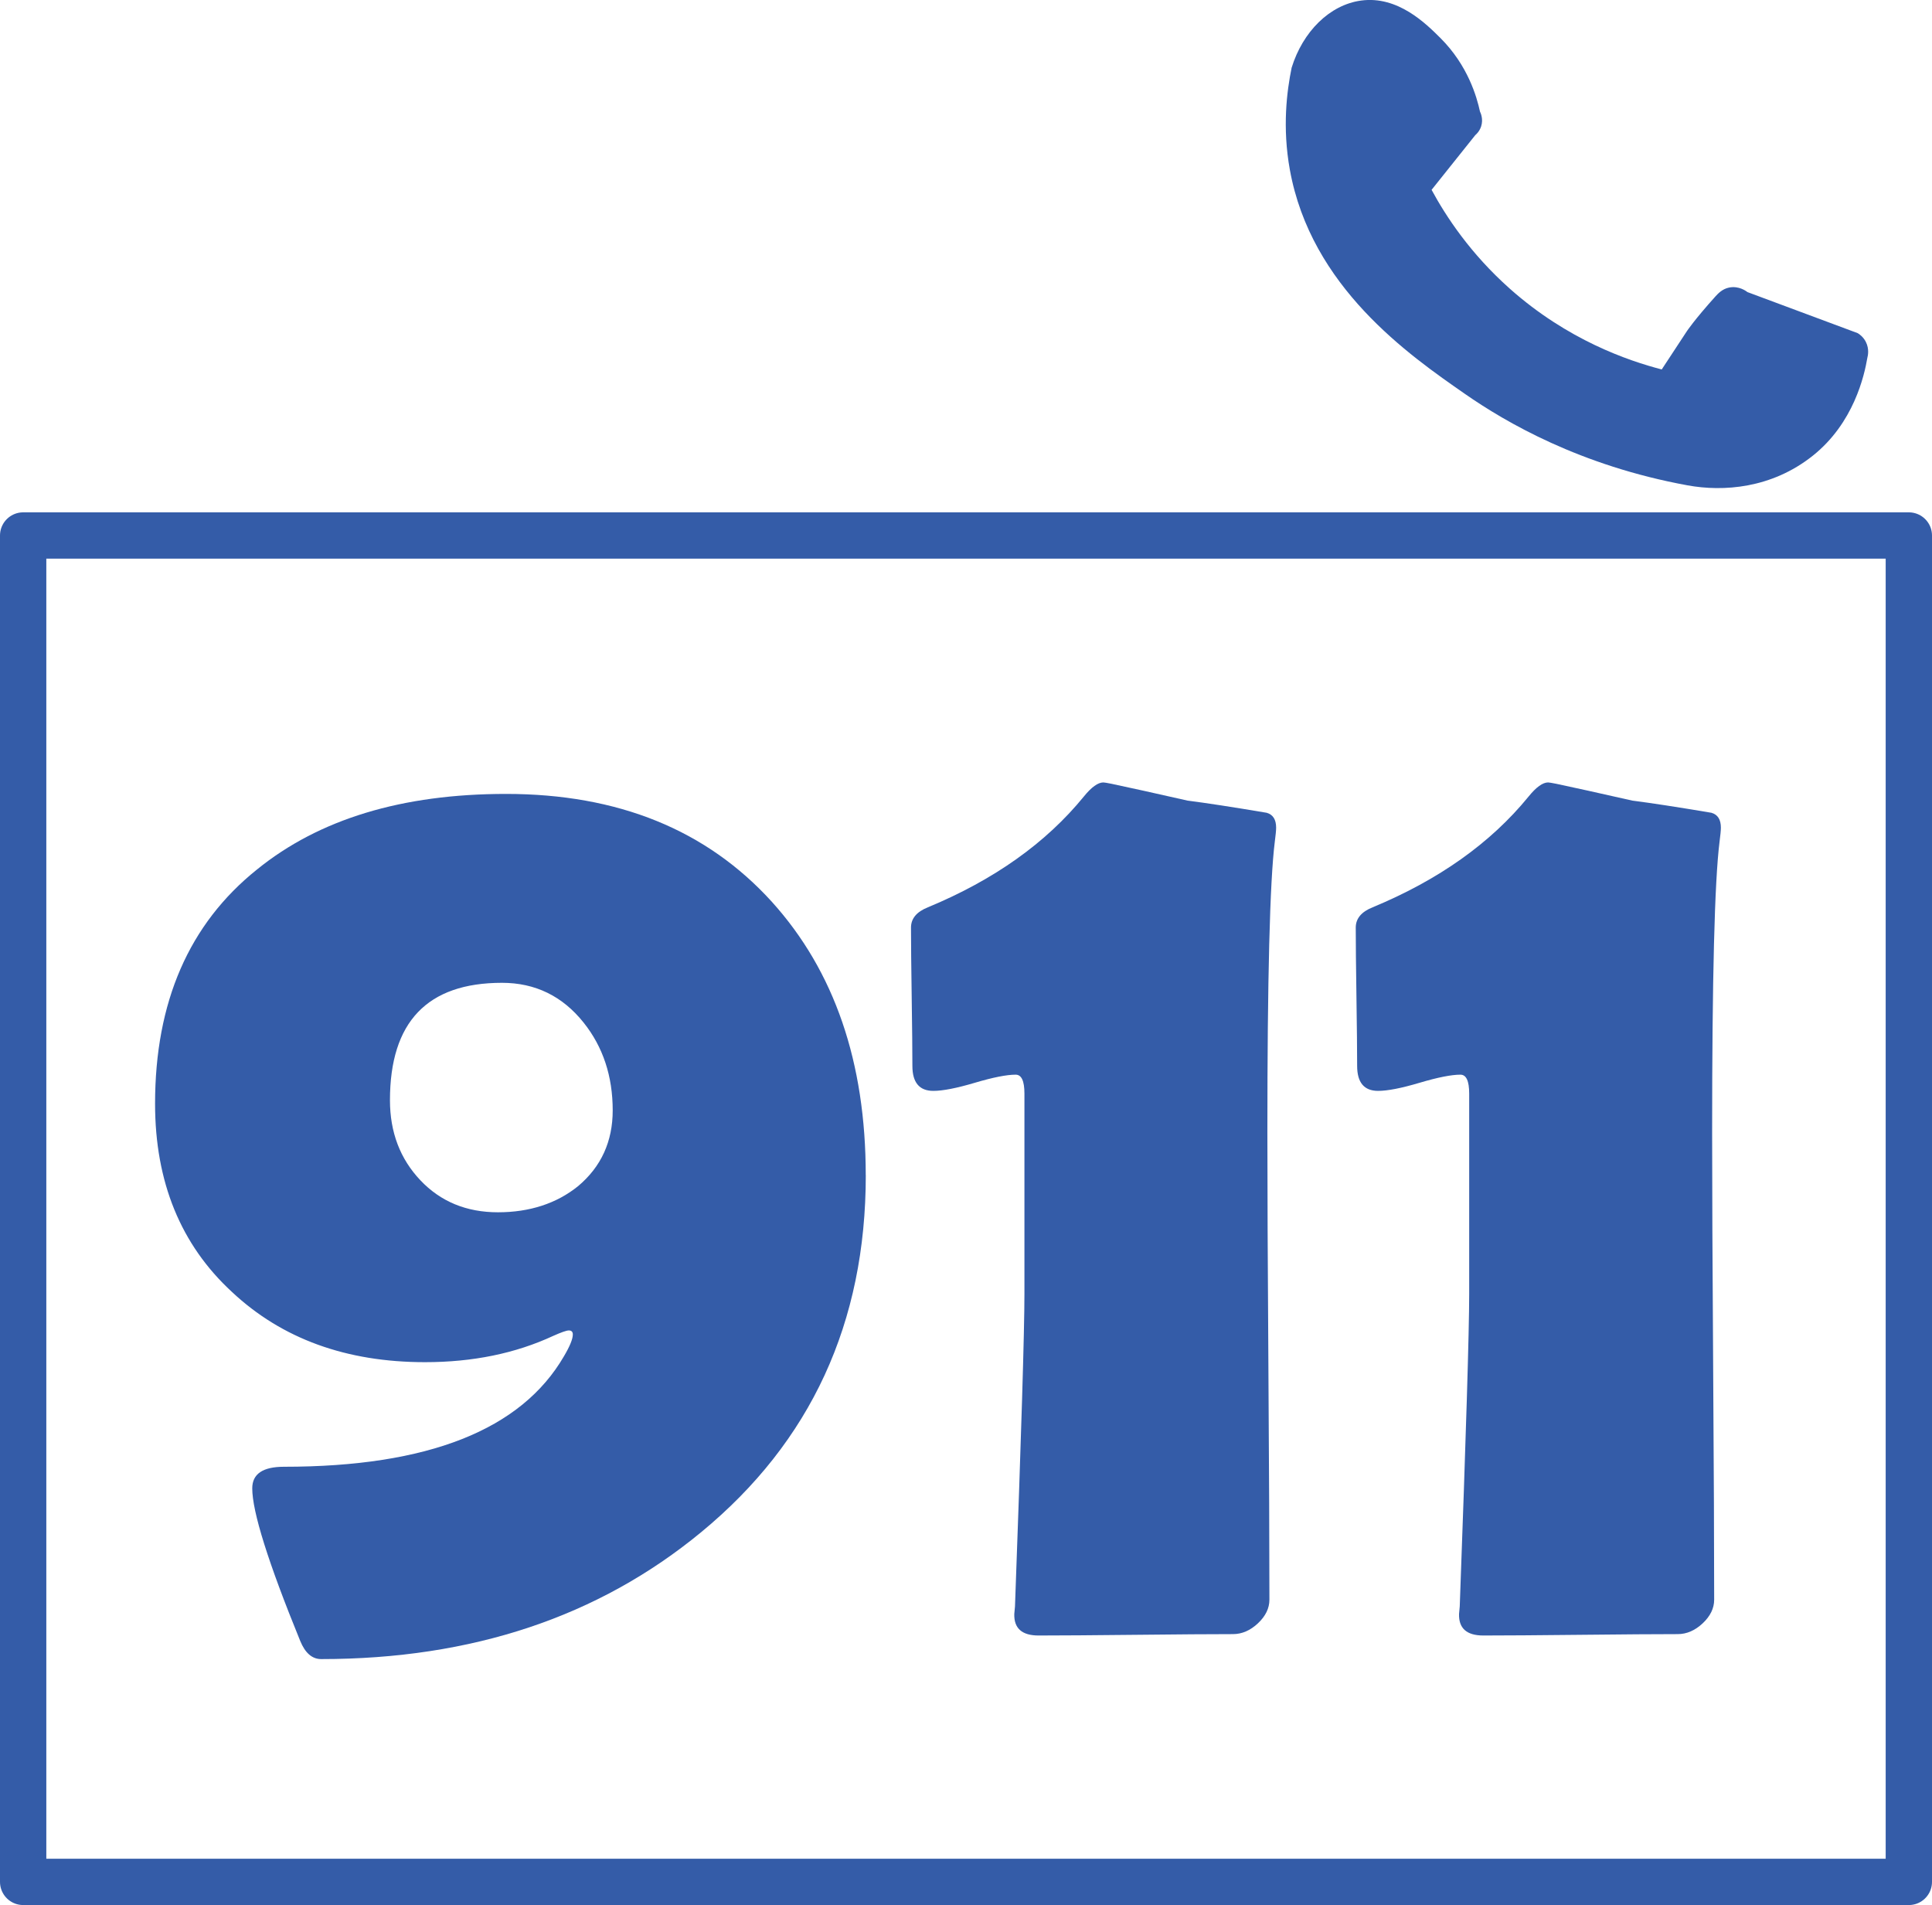
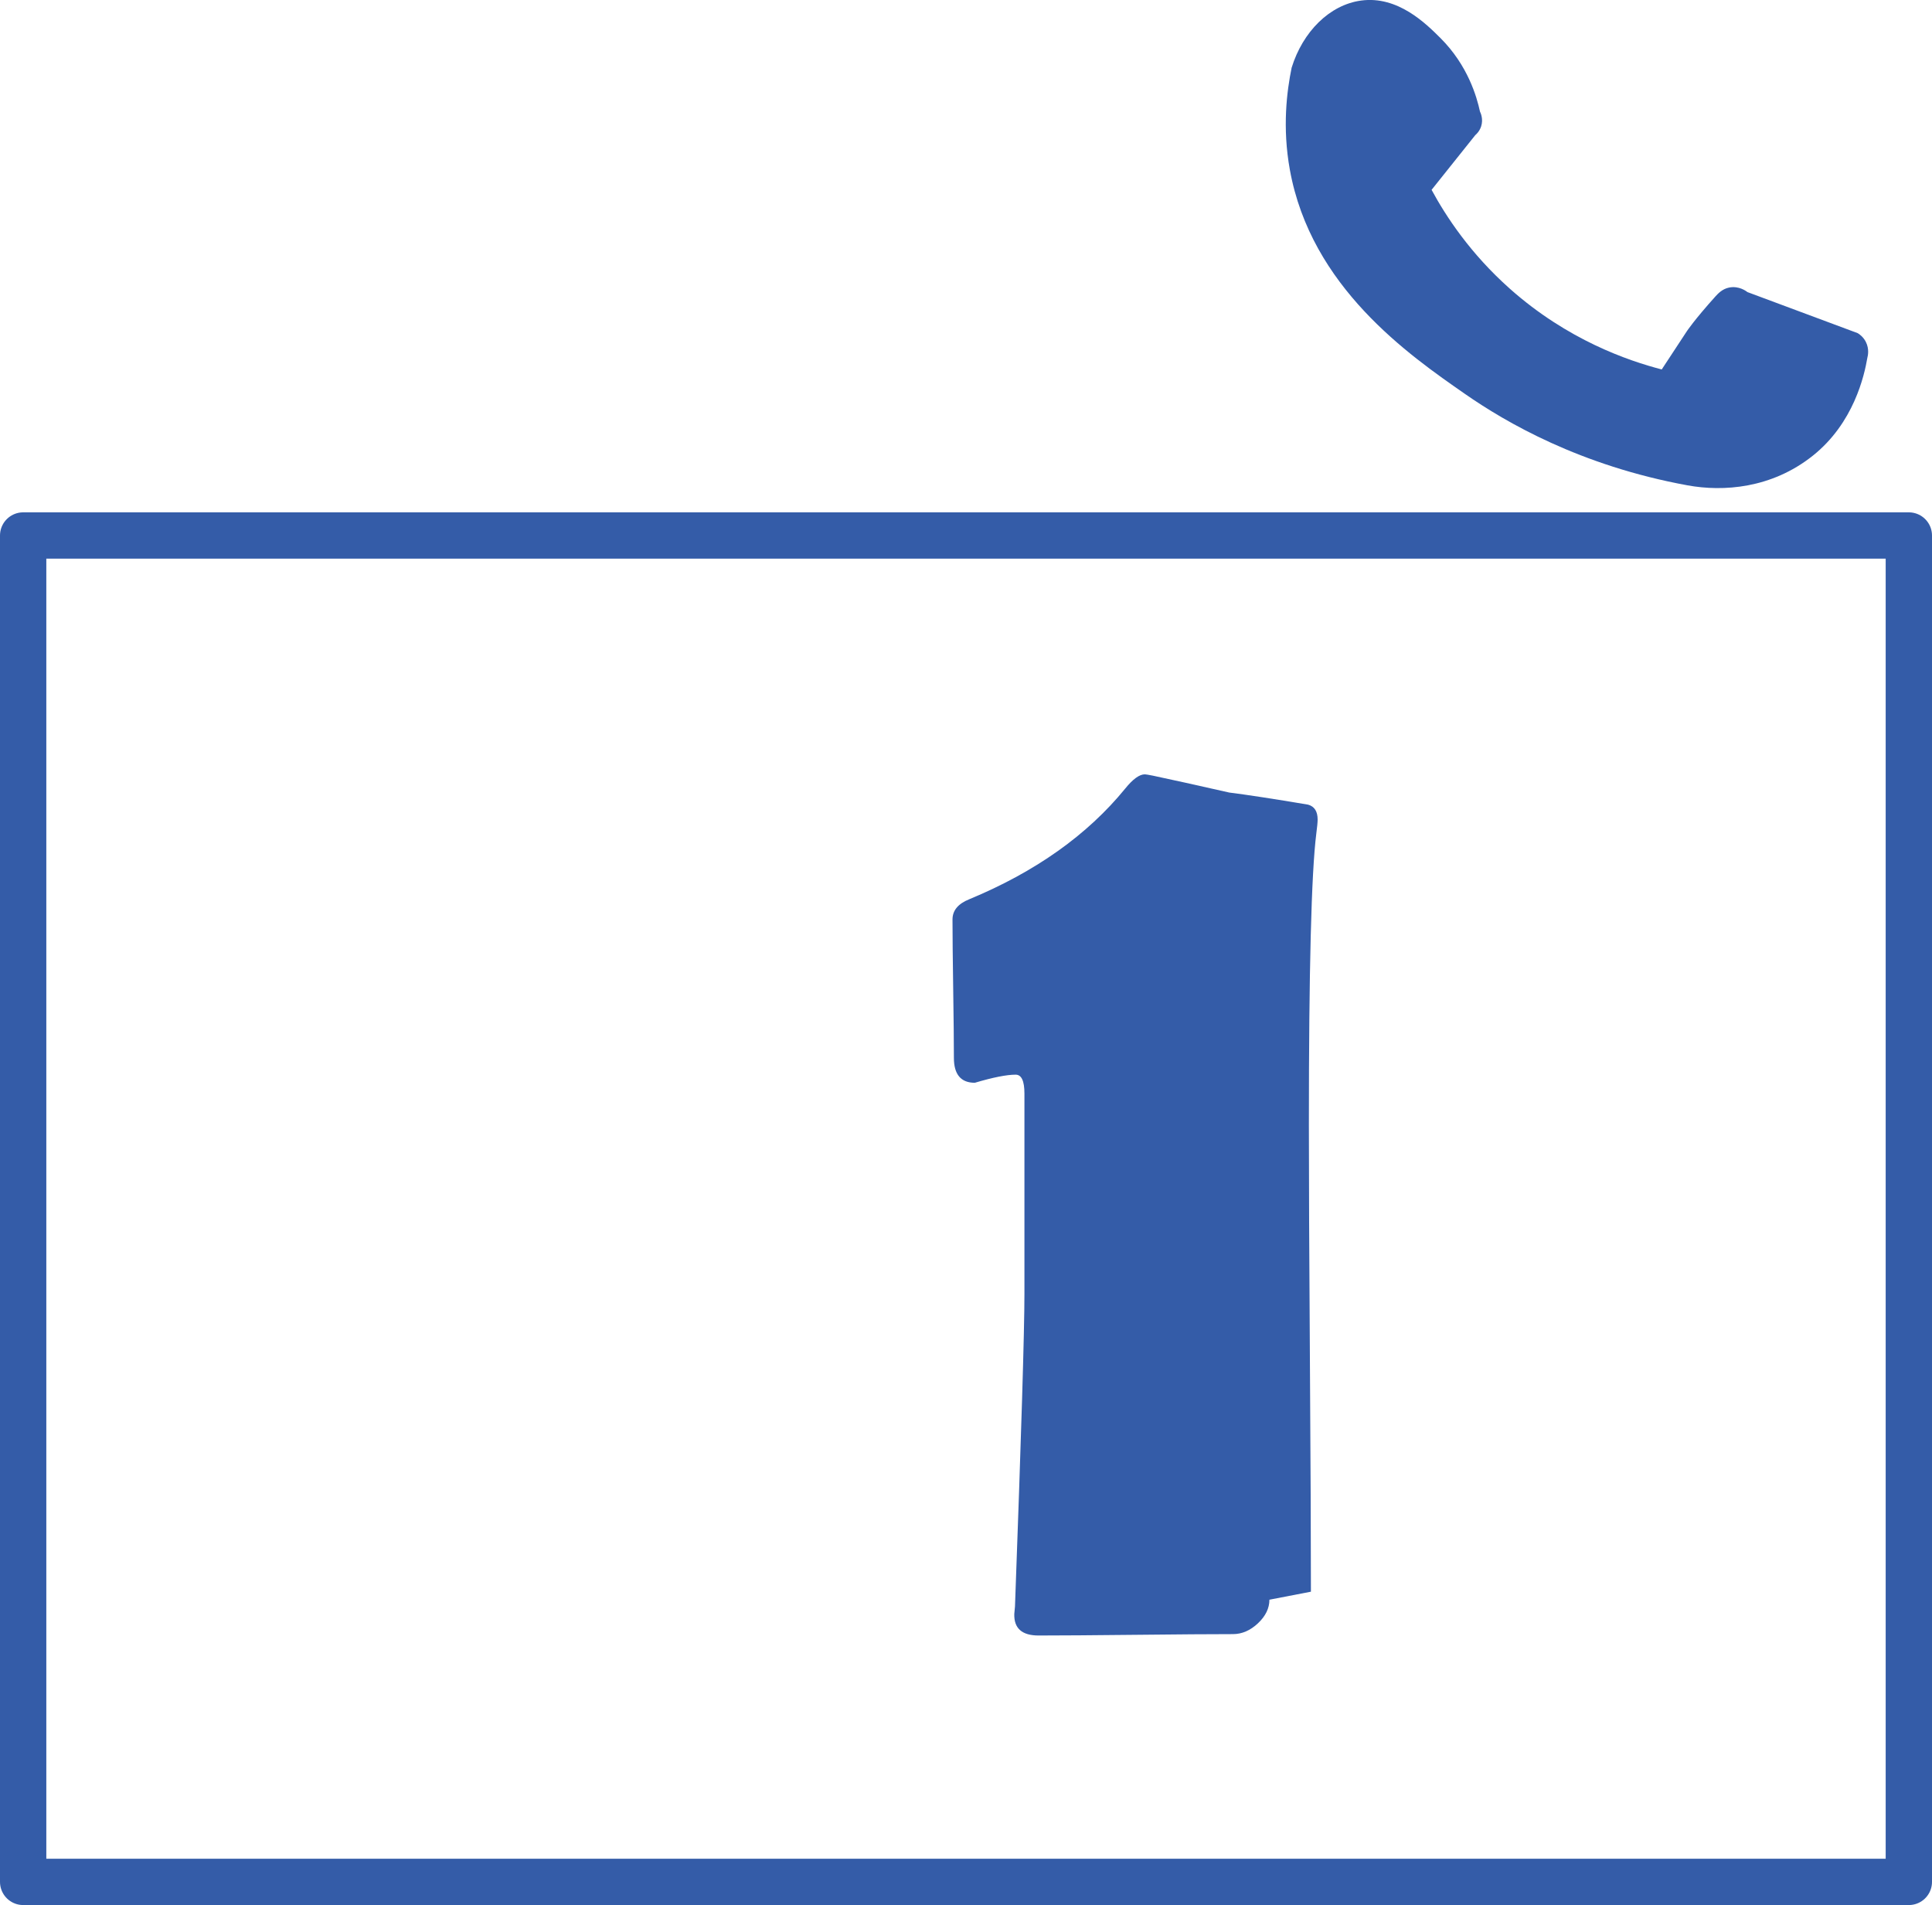
<svg xmlns="http://www.w3.org/2000/svg" id="Calque_1" data-name="Calque 1" viewBox="0 0 417.11 411.27">
  <defs>
    <style>      .cls-1 {        fill: #345ca8;      }      .cls-2 {        fill: none;        stroke: #345ca8;        stroke-linecap: round;        stroke-linejoin: round;        stroke-width: 10px;      }    </style>
  </defs>
  <rect class="cls-2" x="5" y="115.61" width="407.11" height="290.67" />
  <path class="cls-1" d="M309.06,41l9.44-11.82c.32-.27.94-.89,1.27-1.89.51-1.57-.1-2.9-.25-3.21-.68-3.15-2.61-9.94-8.5-15.83-3.15-3.14-9.22-9.21-17.17-8.13-6.8.92-12.59,6.73-14.99,14.49-1.04,5.05-2.04,12.89-.39,22.02,4.56,25.32,25.67,39.98,37.85,48.44,8.71,6.05,24.76,15.46,48.01,19.71,7.7,1.41,18.12.69,27.01-6.37,8.88-7.05,11.17-17.35,11.82-21.2.1-.38.45-1.85-.33-3.39-.55-1.09-1.38-1.67-1.77-1.9-7.93-2.95-15.86-5.91-23.79-8.86-.23-.18-1.82-1.41-3.96-.98-1.46.29-2.38,1.28-2.98,1.94-4.59,5.11-6.15,7.49-6.15,7.49-1.1,1.68-2.76,4.21-5.42,8.25-7.24-1.88-20.32-6.34-32.79-17.43-8.54-7.59-13.8-15.62-16.9-21.35Z" />
  <g>
-     <path class="cls-1" d="M186.92,253.71c0,31.86-11.85,57.56-35.55,77.08-22.15,18.26-49.49,27.39-82.04,27.39-1.94,0-3.45-1.31-4.52-3.93-6.9-16.9-10.35-27.88-10.35-32.93,0-3.11,2.28-4.66,6.85-4.66,31.08,0,51.24-7.96,60.47-23.9,1.26-2.14,1.89-3.69,1.89-4.66,0-.58-.29-.87-.87-.87-.49,0-1.6.39-3.35,1.17-8.16,3.79-17.39,5.68-27.69,5.68-17,0-30.89-5.05-41.67-15.15-11.07-10.2-16.61-23.75-16.61-40.65,0-21.95,7.33-38.81,22-50.56,13.41-10.88,31.33-16.32,53.77-16.32,24.19,0,43.32,7.77,57.41,23.31,13.5,14.96,20.25,34.63,20.25,59.01ZM132.28,239.72c0-7.38-2.09-13.7-6.27-18.94-4.57-5.73-10.44-8.6-17.63-8.6-16.13,0-24.19,8.45-24.19,25.35,0,6.9,2.19,12.65,6.56,17.27,4.37,4.62,9.96,6.92,16.76,6.92s12.68-1.89,17.34-5.68c4.95-4.18,7.43-9.62,7.43-16.32Z" />
-     <path class="cls-1" d="M274.06,345.36c0,1.85-.83,3.55-2.48,5.1-1.65,1.55-3.45,2.33-5.39,2.33-4.66,0-11.66.05-20.98.15-9.33.1-16.32.15-20.98.15-3.6,0-5.34-1.55-5.25-4.66l.15-1.6c1.36-37.11,2.04-59.6,2.04-67.46v-43.28c0-2.72-.63-4.08-1.89-4.08-1.94,0-4.88.58-8.82,1.75s-6.92,1.75-8.96,1.75c-3.01,0-4.52-1.8-4.52-5.39,0-3.3-.05-8.26-.15-14.86-.1-6.6-.15-11.61-.15-15.01,0-1.94,1.21-3.4,3.64-4.37,14.28-5.92,25.5-13.89,33.66-23.9,1.65-2.04,3.06-3.06,4.23-3.06.19,0,.78.1,1.75.29,3.69.78,9.18,1.99,16.46,3.64,3.88.49,9.57,1.36,17.05,2.62,1.36.39,2.04,1.46,2.04,3.21,0,.58-.1,1.6-.29,3.06-1.07,8.55-1.6,29.48-1.6,62.8,0,11.17.07,27.98.22,50.42.15,22.44.22,39.25.22,50.42Z" />
-     <path class="cls-1" d="M370.08,345.36c0,1.85-.83,3.55-2.48,5.1-1.65,1.55-3.45,2.33-5.39,2.33-4.66,0-11.66.05-20.98.15-9.33.1-16.32.15-20.98.15-3.6,0-5.34-1.55-5.25-4.66l.15-1.6c1.36-37.11,2.04-59.6,2.04-67.46v-43.28c0-2.72-.63-4.08-1.89-4.08-1.94,0-4.88.58-8.82,1.75-3.93,1.17-6.92,1.75-8.96,1.75-3.01,0-4.52-1.8-4.52-5.39,0-3.3-.05-8.26-.15-14.86-.1-6.6-.15-11.61-.15-15.01,0-1.94,1.21-3.4,3.64-4.37,14.28-5.92,25.5-13.89,33.66-23.9,1.65-2.04,3.06-3.06,4.23-3.06.19,0,.78.1,1.75.29,3.69.78,9.18,1.99,16.46,3.64,3.88.49,9.57,1.36,17.05,2.62,1.36.39,2.04,1.46,2.04,3.21,0,.58-.1,1.6-.29,3.06-1.07,8.55-1.6,29.48-1.6,62.8,0,11.17.07,27.98.22,50.42.15,22.44.22,39.25.22,50.42Z" />
+     <path class="cls-1" d="M274.06,345.36c0,1.85-.83,3.55-2.48,5.1-1.65,1.55-3.45,2.33-5.39,2.33-4.66,0-11.66.05-20.98.15-9.33.1-16.32.15-20.98.15-3.6,0-5.34-1.55-5.25-4.66l.15-1.6c1.36-37.11,2.04-59.6,2.04-67.46v-43.28c0-2.72-.63-4.08-1.89-4.08-1.94,0-4.88.58-8.82,1.75c-3.01,0-4.52-1.8-4.52-5.39,0-3.3-.05-8.26-.15-14.86-.1-6.6-.15-11.61-.15-15.01,0-1.94,1.21-3.4,3.64-4.37,14.28-5.92,25.5-13.89,33.66-23.9,1.65-2.04,3.06-3.06,4.23-3.06.19,0,.78.1,1.75.29,3.69.78,9.18,1.99,16.46,3.64,3.88.49,9.57,1.36,17.05,2.62,1.36.39,2.04,1.46,2.04,3.21,0,.58-.1,1.6-.29,3.06-1.07,8.55-1.6,29.48-1.6,62.8,0,11.17.07,27.98.22,50.42.15,22.44.22,39.25.22,50.42Z" />
  </g>
</svg>